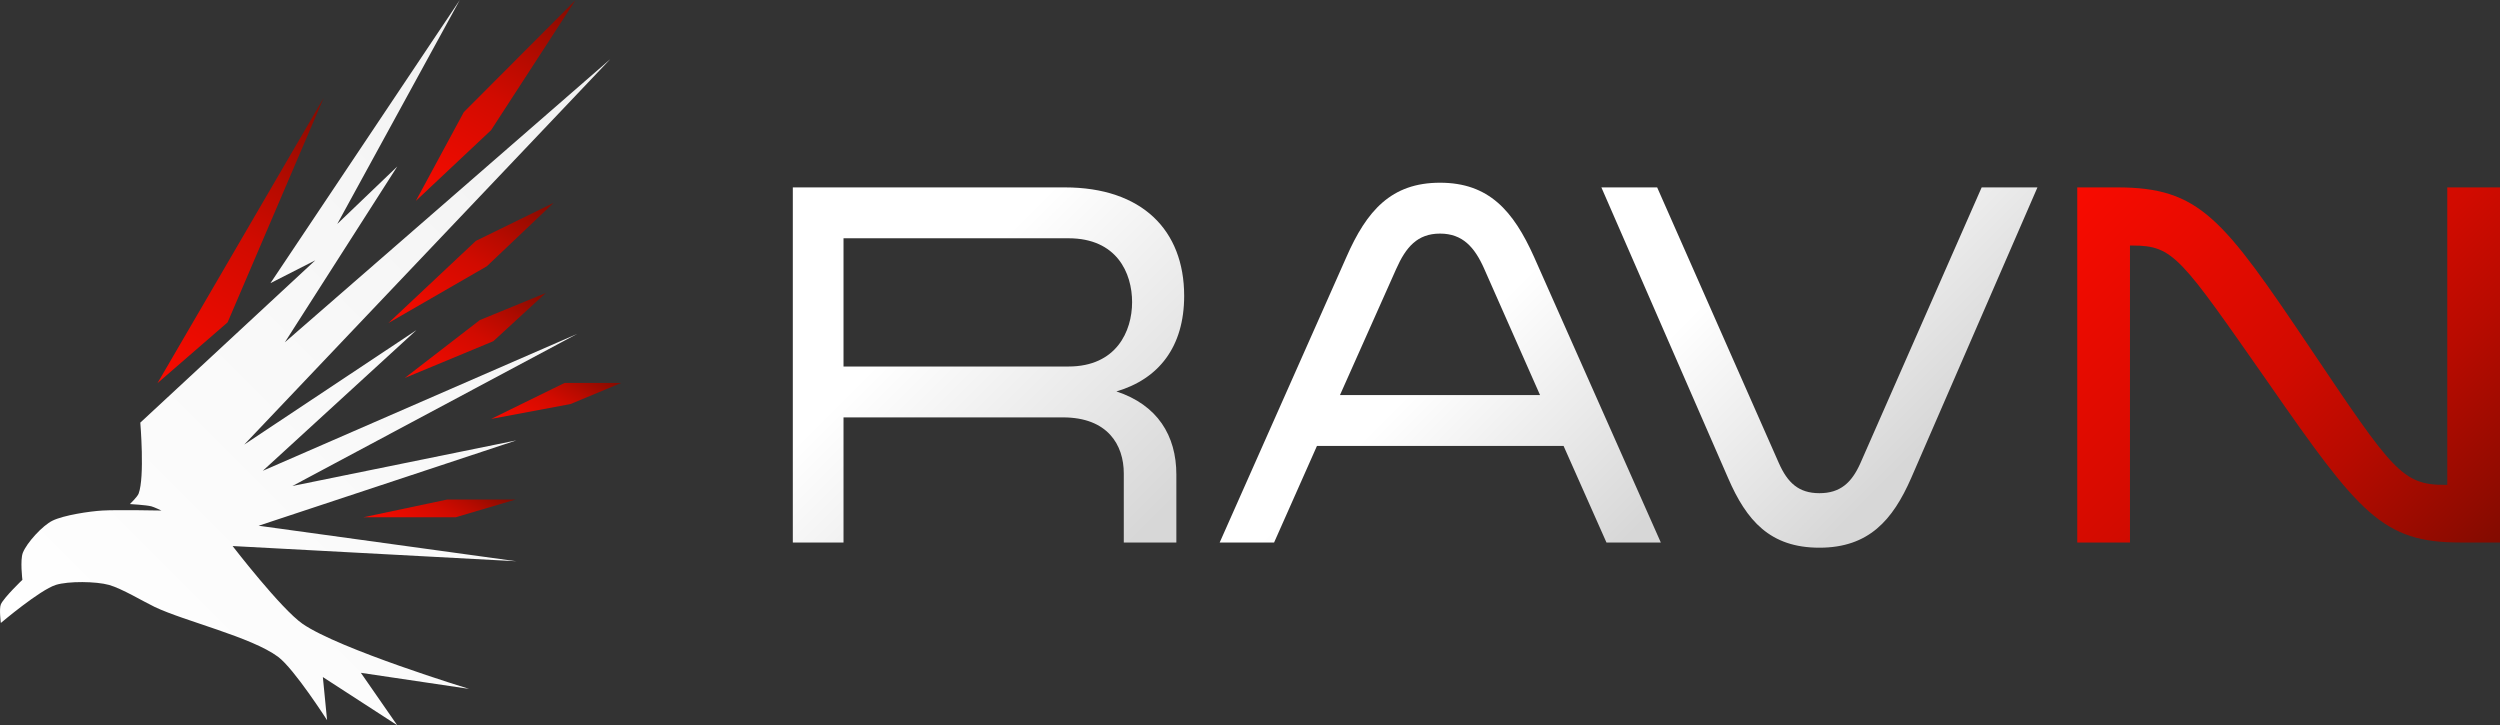
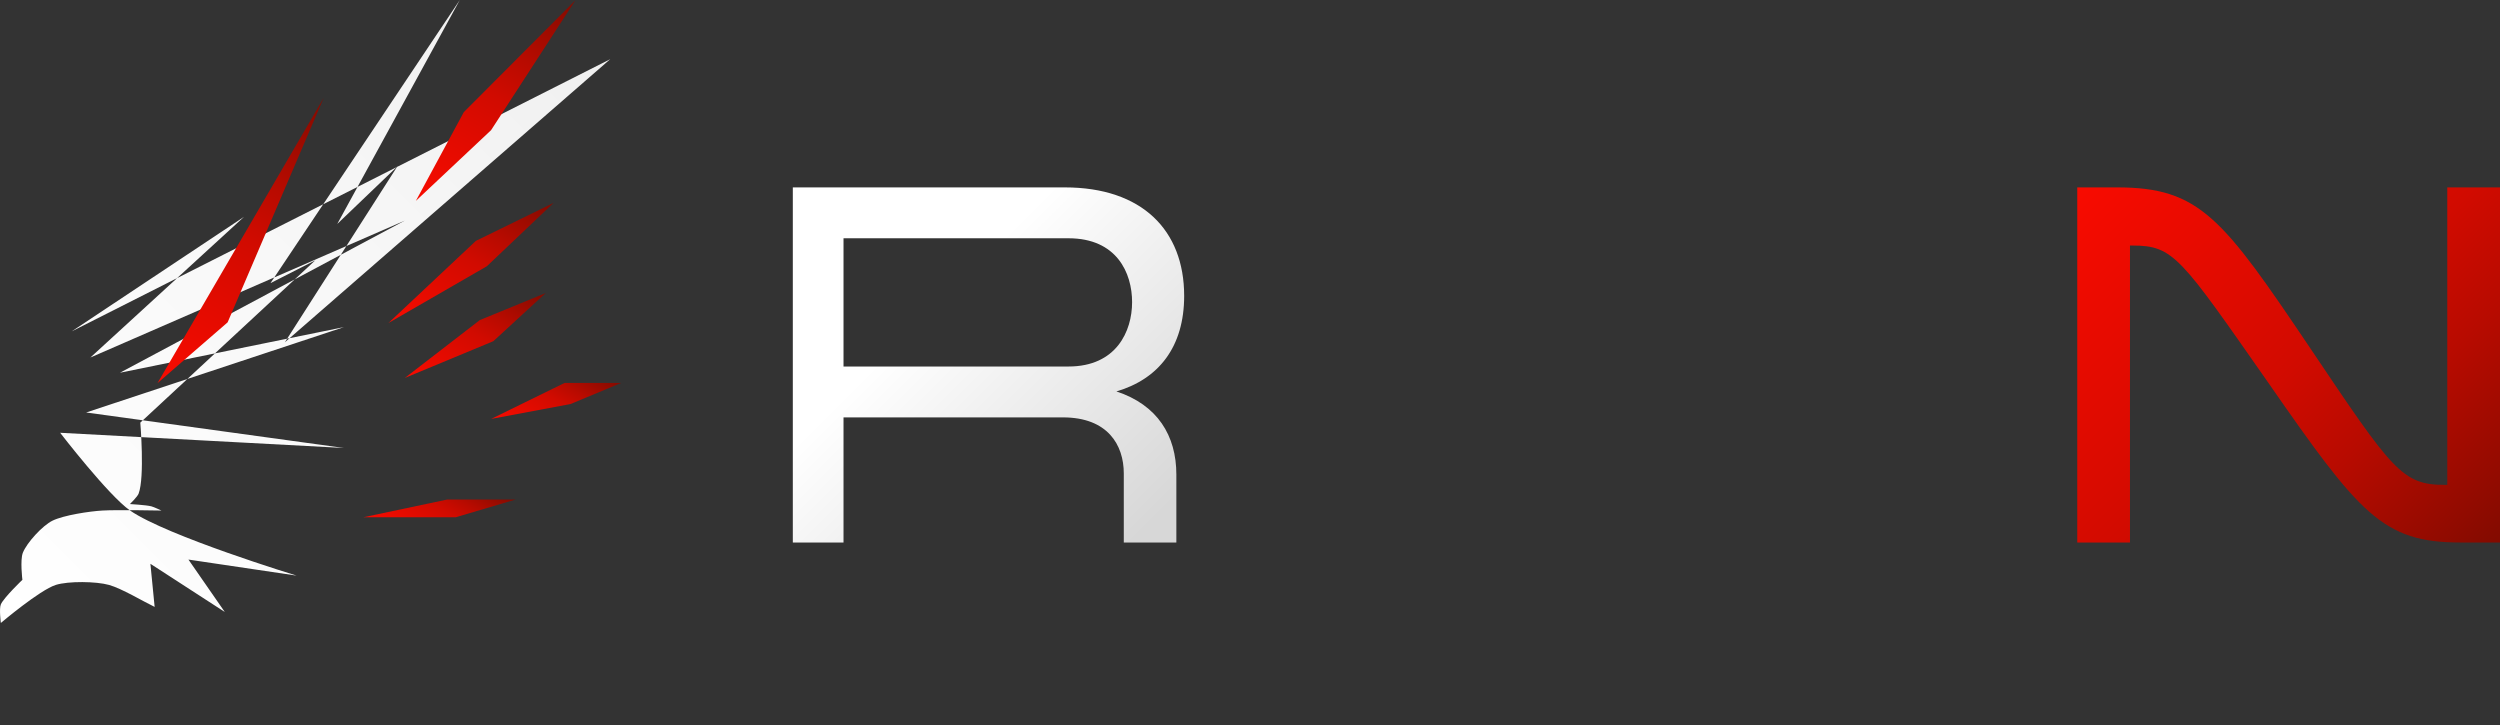
<svg xmlns="http://www.w3.org/2000/svg" xmlns:xlink="http://www.w3.org/1999/xlink" id="Layer_2" data-name="Layer 2" viewBox="0 0 963.08 279.38">
  <rect x="0" y="0" width="963.08" height="279.38" fill="#333333" stroke="none" />
  <defs>
    <style>
      .cls-1 {
        fill: url(#linear-gradient);
      }

      .cls-1, .cls-2, .cls-3, .cls-4, .cls-5, .cls-6, .cls-7, .cls-8, .cls-9, .cls-10, .cls-11 {
        stroke-width: 0px;
      }

      .cls-2 {
        fill: url(#New_Gradient_Swatch_copy);
      }

      .cls-3 {
        fill: url(#New_Gradient_Swatch_copy_3);
      }

      .cls-4 {
        fill: url(#New_Gradient_Swatch_copy-2);
      }

      .cls-5 {
        fill: url(#New_Gradient_Swatch_copy-3);
      }

      .cls-6 {
        fill: url(#New_Gradient_Swatch);
      }

      .cls-7 {
        fill: url(#linear-gradient-4);
      }

      .cls-8 {
        fill: url(#linear-gradient-2);
      }

      .cls-9 {
        fill: url(#linear-gradient-3);
      }

      .cls-10 {
        fill: url(#linear-gradient-5);
      }

      .cls-11 {
        fill: url(#linear-gradient-6);
      }
    </style>
    <linearGradient id="New_Gradient_Swatch_copy" data-name="New Gradient Swatch copy" x1="303.11" y1="74.5" x2="445.38" y2="216.78" gradientUnits="userSpaceOnUse">
      <stop offset=".35" stop-color="#fff" />
      <stop offset=".94" stop-color="#d7d7d7" />
    </linearGradient>
    <linearGradient id="New_Gradient_Swatch_copy-2" data-name="New Gradient Swatch copy" x1="495.23" y1="115.25" x2="614.39" y2="234.4" xlink:href="#New_Gradient_Swatch_copy" />
    <linearGradient id="New_Gradient_Swatch_copy-3" data-name="New Gradient Swatch copy" x1="641.47" y1="47.62" x2="760.36" y2="166.5" xlink:href="#New_Gradient_Swatch_copy" />
    <linearGradient id="New_Gradient_Swatch" data-name="New Gradient Swatch" x1="806.74" y1="65.68" x2="956.56" y2="215.5" gradientUnits="userSpaceOnUse">
      <stop offset="0" stop-color="#f80b00" />
      <stop offset=".4" stop-color="#da0b00" />
      <stop offset=".51" stop-color="#d10b00" />
      <stop offset=".69" stop-color="#b80b00" />
      <stop offset=".92" stop-color="#910b00" />
      <stop offset="1" stop-color="#820b00" />
    </linearGradient>
    <linearGradient id="New_Gradient_Swatch_copy_3" data-name="New Gradient Swatch copy 3" x1="35.97" y1="275.63" x2="261.95" y2="49.66" gradientUnits="userSpaceOnUse">
      <stop offset="0" stop-color="#fff" />
      <stop offset=".68" stop-color="#f6f6f6" />
      <stop offset="1" stop-color="#f0f0f0" />
    </linearGradient>
    <linearGradient id="linear-gradient" x1="65.72" y1="150.54" x2="129.34" y2="40.34" gradientUnits="userSpaceOnUse">
      <stop offset="0" stop-color="#f80b00" />
      <stop offset=".4" stop-color="#da0b00" />
      <stop offset=".51" stop-color="#d10b00" />
      <stop offset=".69" stop-color="#b80b00" />
      <stop offset=".92" stop-color="#910b00" />
      <stop offset="1" stop-color="#820b00" />
    </linearGradient>
    <linearGradient id="linear-gradient-2" x1="163.47" y1="132.43" x2="199.43" y2="70.16" xlink:href="#linear-gradient" />
    <linearGradient id="linear-gradient-3" x1="169.22" y1="153.26" x2="196.97" y2="105.21" xlink:href="#linear-gradient" />
    <linearGradient id="linear-gradient-4" x1="205" y1="170.49" x2="223.53" y2="138.39" xlink:href="#linear-gradient" />
    <linearGradient id="linear-gradient-5" x1="160.44" y1="211.13" x2="178.08" y2="180.58" xlink:href="#linear-gradient" />
    <linearGradient id="linear-gradient-6" x1="166.03" y1="80.76" x2="214.86" y2="-3.8" xlink:href="#linear-gradient" />
  </defs>
  <g id="Logotype">
    <g>
      <g>
        <g>
          <path class="cls-2" d="M305.42,72.19h104.77c29.66,0,45.99,16.4,45.99,41.8,0,19.6-9.77,32-26.1,36.8,15.8,5.2,23.09,17,23.09,32v26.2h-20.25v-26.6c0-11-6.21-21.6-23.44-21.6h-84.53v48.2h-19.53V72.19ZM411.61,141.19c18.47,0,24.51-13.6,24.51-24.8s-5.86-24.6-24.51-24.6h-86.66v49.4h86.66Z" />
-           <path class="cls-4" d="M639.81,208.99h-20.95l-16.52-37.2h-95.01l-16.51,37.2h-20.96l48.83-110c7.81-17.8,17.23-28.6,36.05-28.6s28.24,10.8,36.23,28.6l48.83,110ZM571.79,103.59c-3.73-8.4-8.35-13.6-17.05-13.6s-13.14,5.2-16.87,13.6l-21.67,48.6h77.07l-21.49-48.6Z" />
-           <path class="cls-5" d="M784.89,72.19l-48.66,112c-7.1,16.2-16.34,26.8-35.34,26.8s-28.06-10.4-35.16-26.8l-48.83-112h21.49l46.88,106.2c3.37,7.6,7.64,11.6,15.63,11.6s12.43-4,15.8-11.6l46.7-106.2h21.49Z" />
        </g>
        <path class="cls-6" d="M820.53,208.99h-20.31V72.19h15.37c31.84,0,40.62,11.8,74.29,61.8,31.84,47.4,35.5,52.8,51.97,52.8h.92v-114.6h20.31v136.8h-15.37c-29.83,0-38.79-11-73.93-61.6-33.85-48.4-36.41-52.8-52.33-52.8h-.92v114.4Z" />
      </g>
      <g>
-         <path class="cls-3" d="M21.48,225.33c4.9-1.53,15.58-1.38,20.51,0s13.18,6.36,17.58,8.47c11.57,5.52,37.24,11.58,47.54,19.21,6.2,4.6,18.89,24.42,18.89,24.42l-1.63-16.61,28.65,18.56-14-20.19,41.68,6.19s-49.99-15.27-64.15-25.07c-8.28-5.73-26.95-29.96-26.95-29.96l109.33,5.86-99.31-13.68,99.31-32.89-86.29,17.58,109.73-58.61-121.13,52.75,59.17-54.19-66.33,44.1L235.09,22.79l-125.36,109.08,43.31-67.73-23.12,22.14L177.13,0l-72.94,109.08,17.26-8.79-67.4,62.52s1.76,20.95-.65,27.35c-.46,1.23-3.36,4.02-3.36,4.02,0,0,6.24.36,8.25.87,1.03.26,3.91,1.63,3.91,1.63,0,0-17.1-.34-22.79,0-4.89.29-14.81,1.76-19.21,3.91-3.78,1.85-9.87,8.46-11.4,12.37-1.1,2.81-.17,10.41-.17,10.41,0,0-7.14,6.82-8.3,9.46-.72,1.64,0,7.16,0,7.16,0,0,15.02-12.73,21.16-14.65Z" />
+         <path class="cls-3" d="M21.48,225.33c4.9-1.53,15.58-1.38,20.51,0s13.18,6.36,17.58,8.47l-1.63-16.61,28.65,18.56-14-20.19,41.68,6.19s-49.99-15.27-64.15-25.07c-8.28-5.73-26.95-29.96-26.95-29.96l109.33,5.86-99.31-13.68,99.31-32.89-86.29,17.58,109.73-58.61-121.13,52.75,59.17-54.19-66.33,44.1L235.09,22.79l-125.36,109.08,43.31-67.73-23.12,22.14L177.13,0l-72.94,109.08,17.26-8.79-67.4,62.52s1.76,20.95-.65,27.35c-.46,1.23-3.36,4.02-3.36,4.02,0,0,6.24.36,8.25.87,1.03.26,3.91,1.63,3.91,1.63,0,0-17.1-.34-22.79,0-4.89.29-14.81,1.76-19.21,3.91-3.78,1.85-9.87,8.46-11.4,12.37-1.1,2.81-.17,10.41-.17,10.41,0,0-7.14,6.82-8.3,9.46-.72,1.64,0,7.16,0,7.16,0,0,15.02-12.73,21.16-14.65Z" />
        <polygon class="cls-1" points="60.66 147.61 124.7 37.67 87.69 124.17 60.66 147.61" />
        <polygon class="cls-8" points="149.63 124.44 183.31 92.8 213.27 78.15 187.55 102.57 149.63 124.44" />
        <polygon class="cls-9" points="210.24 112.88 184.84 123.3 155.95 145.6 190.05 131.44 210.24 112.88" />
        <polygon class="cls-7" points="189.21 161.38 217.5 147.51 239.32 147.51 219.78 155.65 189.21 161.38" />
        <polygon class="cls-10" points="198.62 192.44 175.5 199.28 139.9 199.28 172.24 192.44 198.62 192.44" />
        <polygon class="cls-11" points="160.2 77.39 178.67 43.2 221.65 .11 189.18 50.14 160.2 77.39" />
      </g>
    </g>
  </g>
</svg>